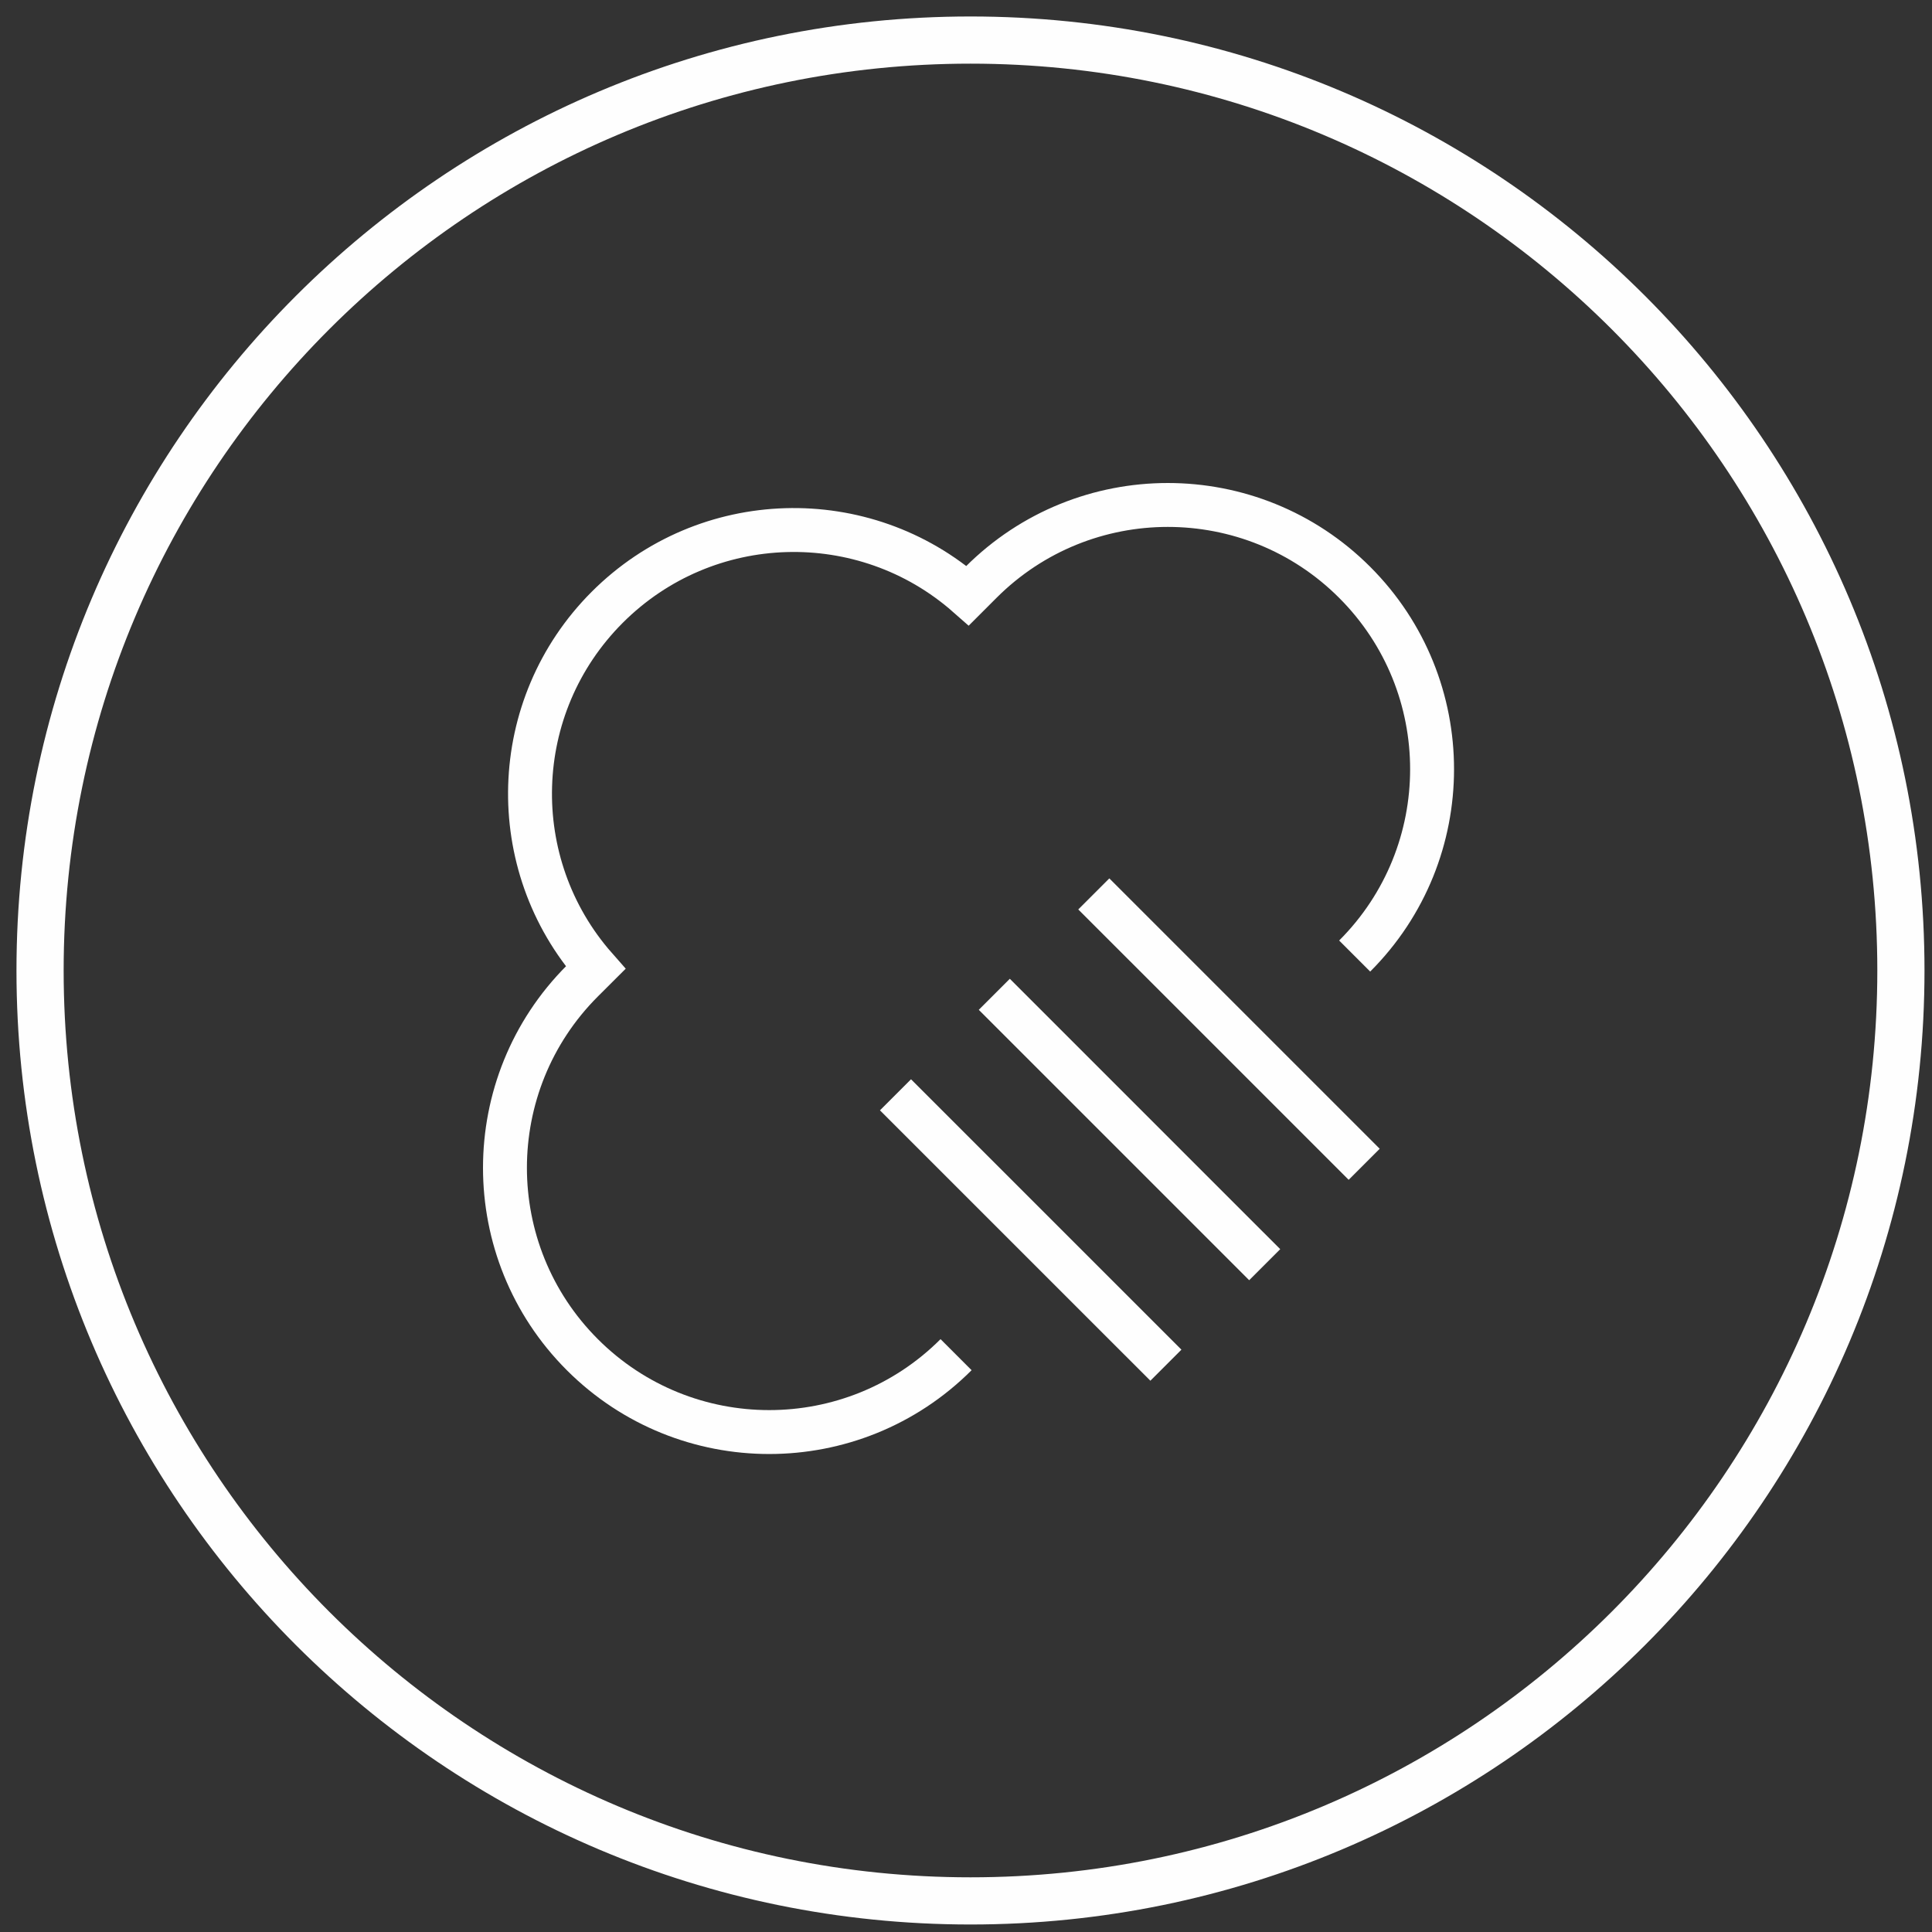
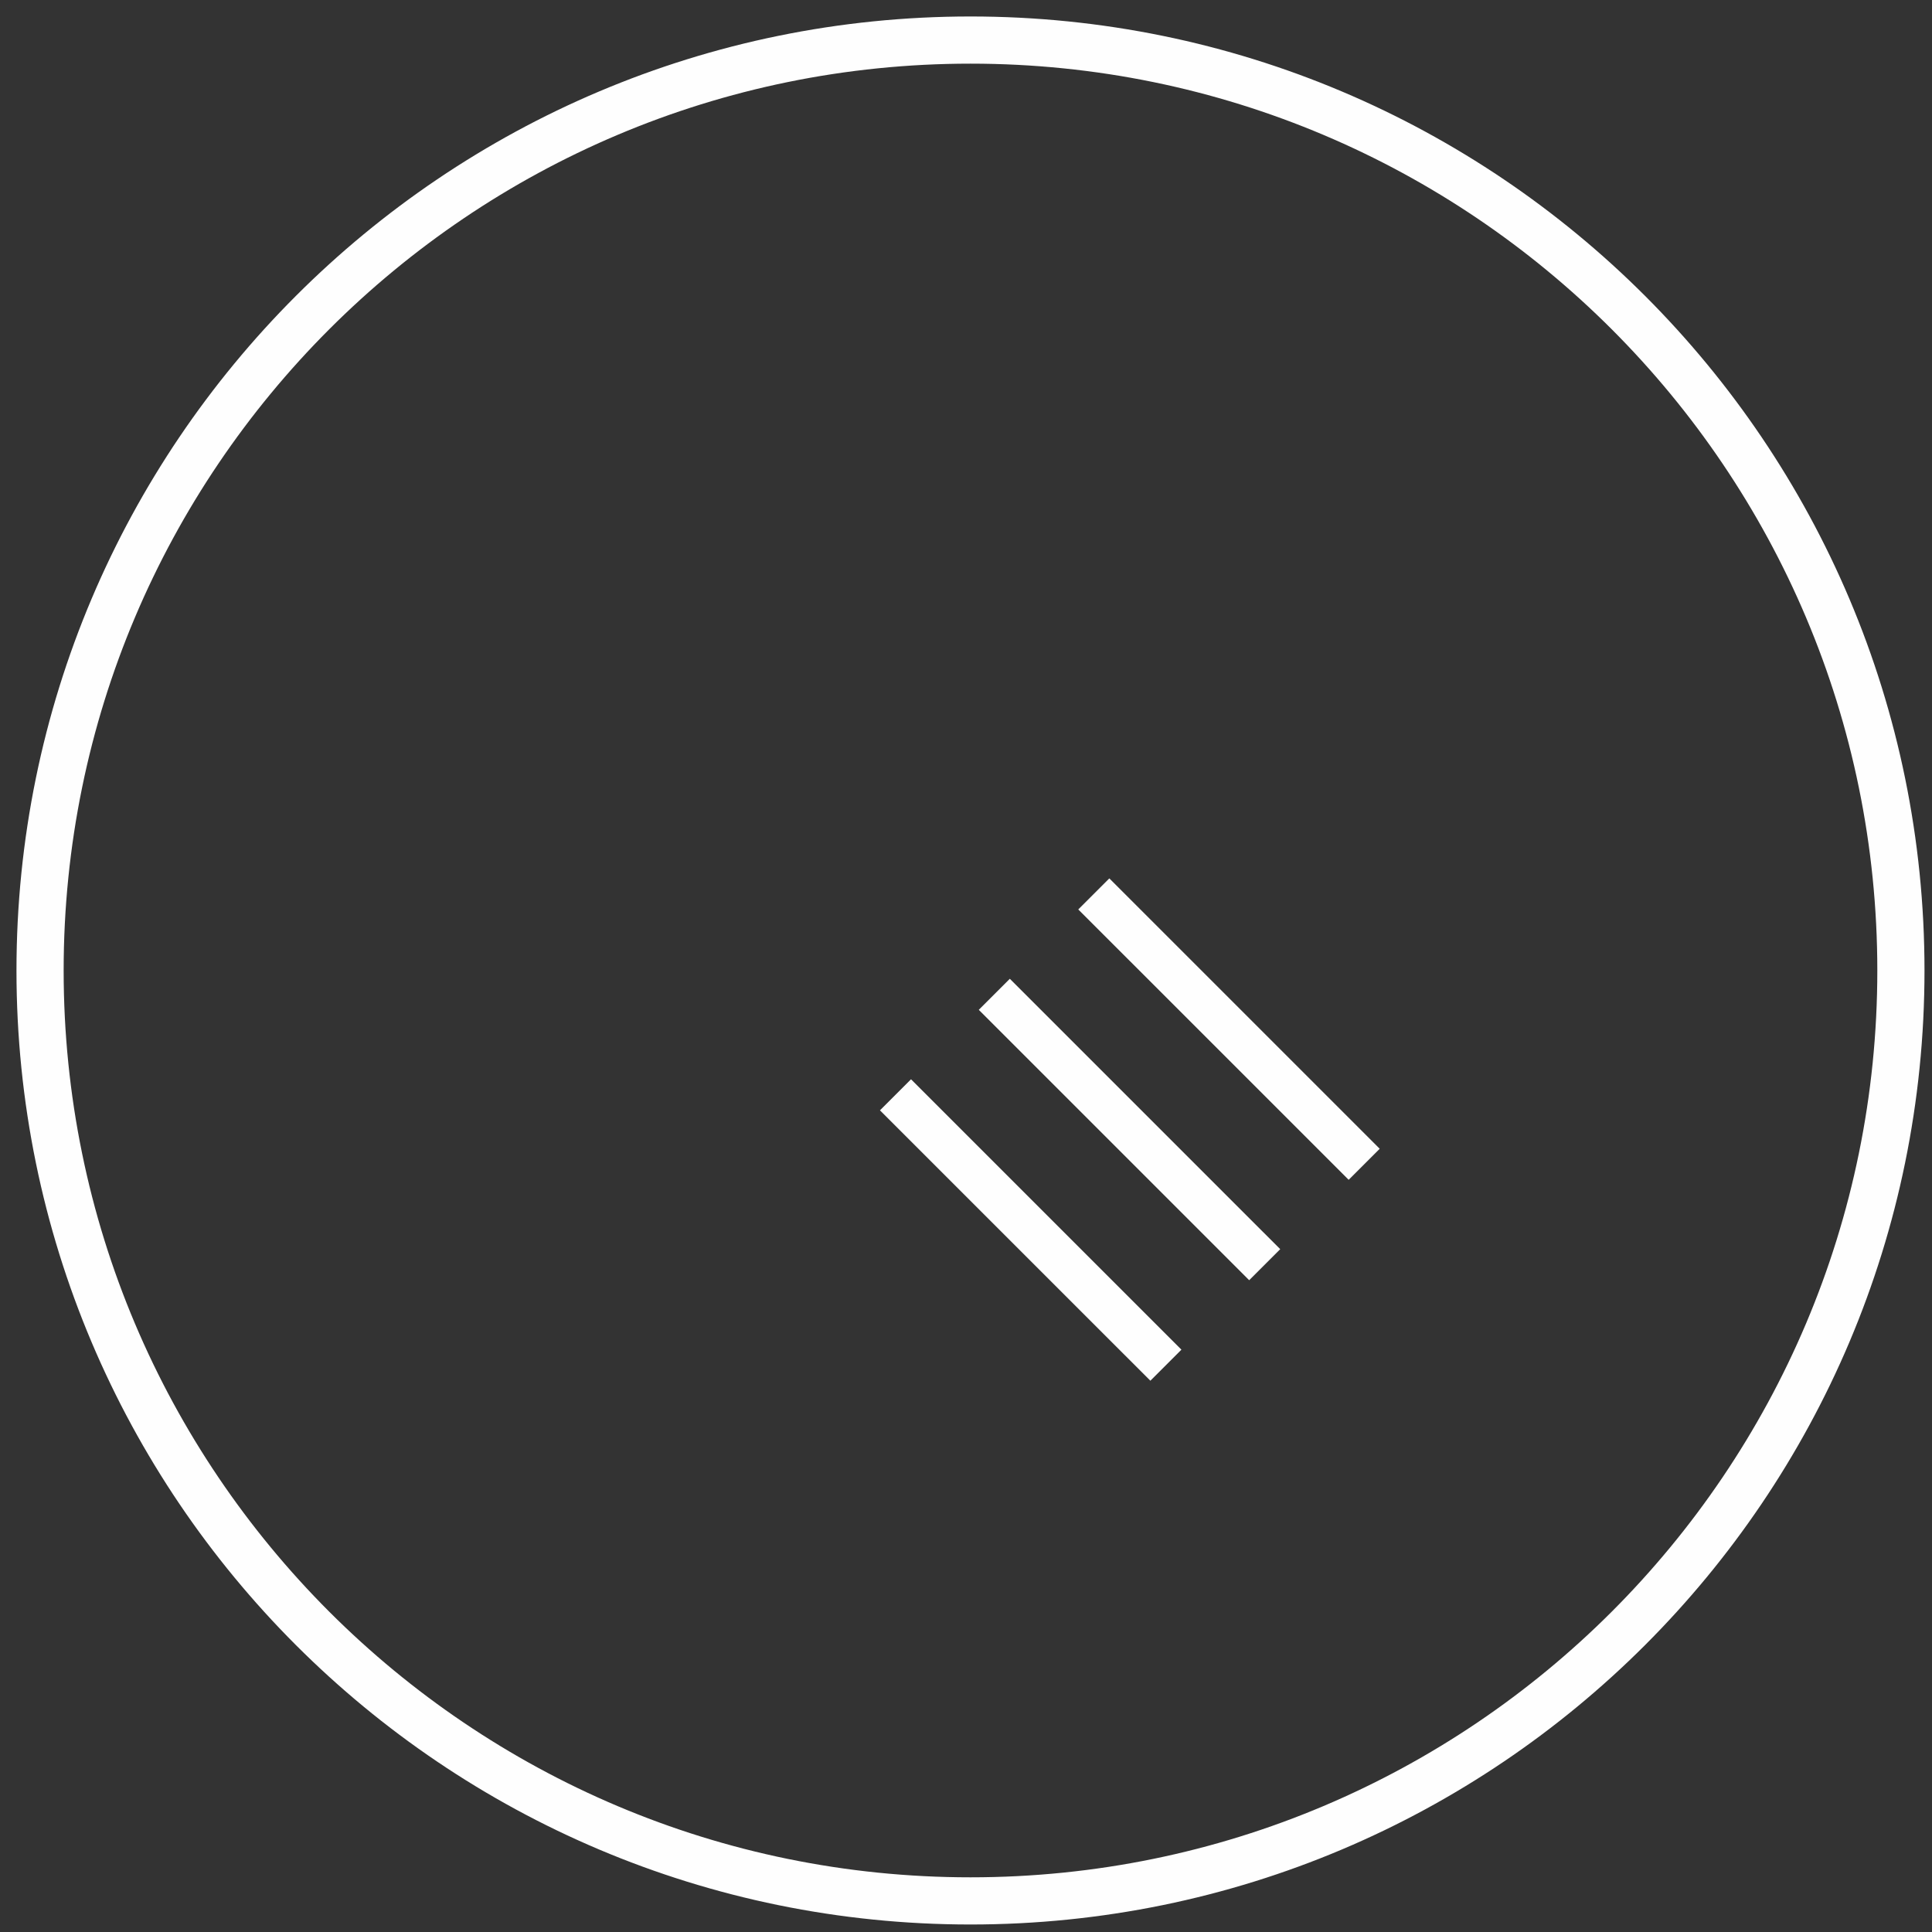
<svg xmlns="http://www.w3.org/2000/svg" width="129px" height="129px" viewBox="0 0 129 129" version="1.1">
  <rect x="0" y="0" width="129" height="129" fill="#333333" stroke="none" />
  <title>icon/prosteam/white</title>
  <desc>Created with Sketch.</desc>
  <g id="icon/prosteam/white" stroke="none" stroke-width="1" fill="none" fill-rule="evenodd">
    <g id="Group-11" transform="translate(1, 1)" stroke="#FEFEFE">
      <path d="M125.924,63.801 C125.924,29.489 98.11,1.675 63.801,1.675 C29.489,1.675 1.675,29.489 1.675,63.801 C1.675,98.11 29.489,125.924 63.801,125.924 C98.11,125.924 125.924,98.11 125.924,63.801 Z" id="Stroke-1" stroke-width="3.15" />
      <g id="Group" transform="translate(32.716, 32.716)" stroke-width="2.932">
-         <path d="M56.736,30.119 C63.627,23.23 63.627,12.058 56.736,5.167 C49.846,-1.722 38.674,-1.722 31.784,5.167 L30.898,6.053 C23.991,-0.035 13.44,0.223 6.831,6.831 C0.223,13.44 -0.035,23.991 6.053,30.898 L5.167,31.782 C-1.722,38.673 -1.722,49.846 5.167,56.736 C12.058,63.625 23.23,63.625 30.121,56.736" id="Stroke-3" />
        <path d="M26.076,39.384 L44.131,57.438" id="Stroke-5" />
        <path d="M32.674,32.674 L50.728,50.727" id="Stroke-7" />
        <path d="M39.317,25.971 L57.371,44.024" id="Stroke-9" />
      </g>
    </g>
  </g>
</svg>